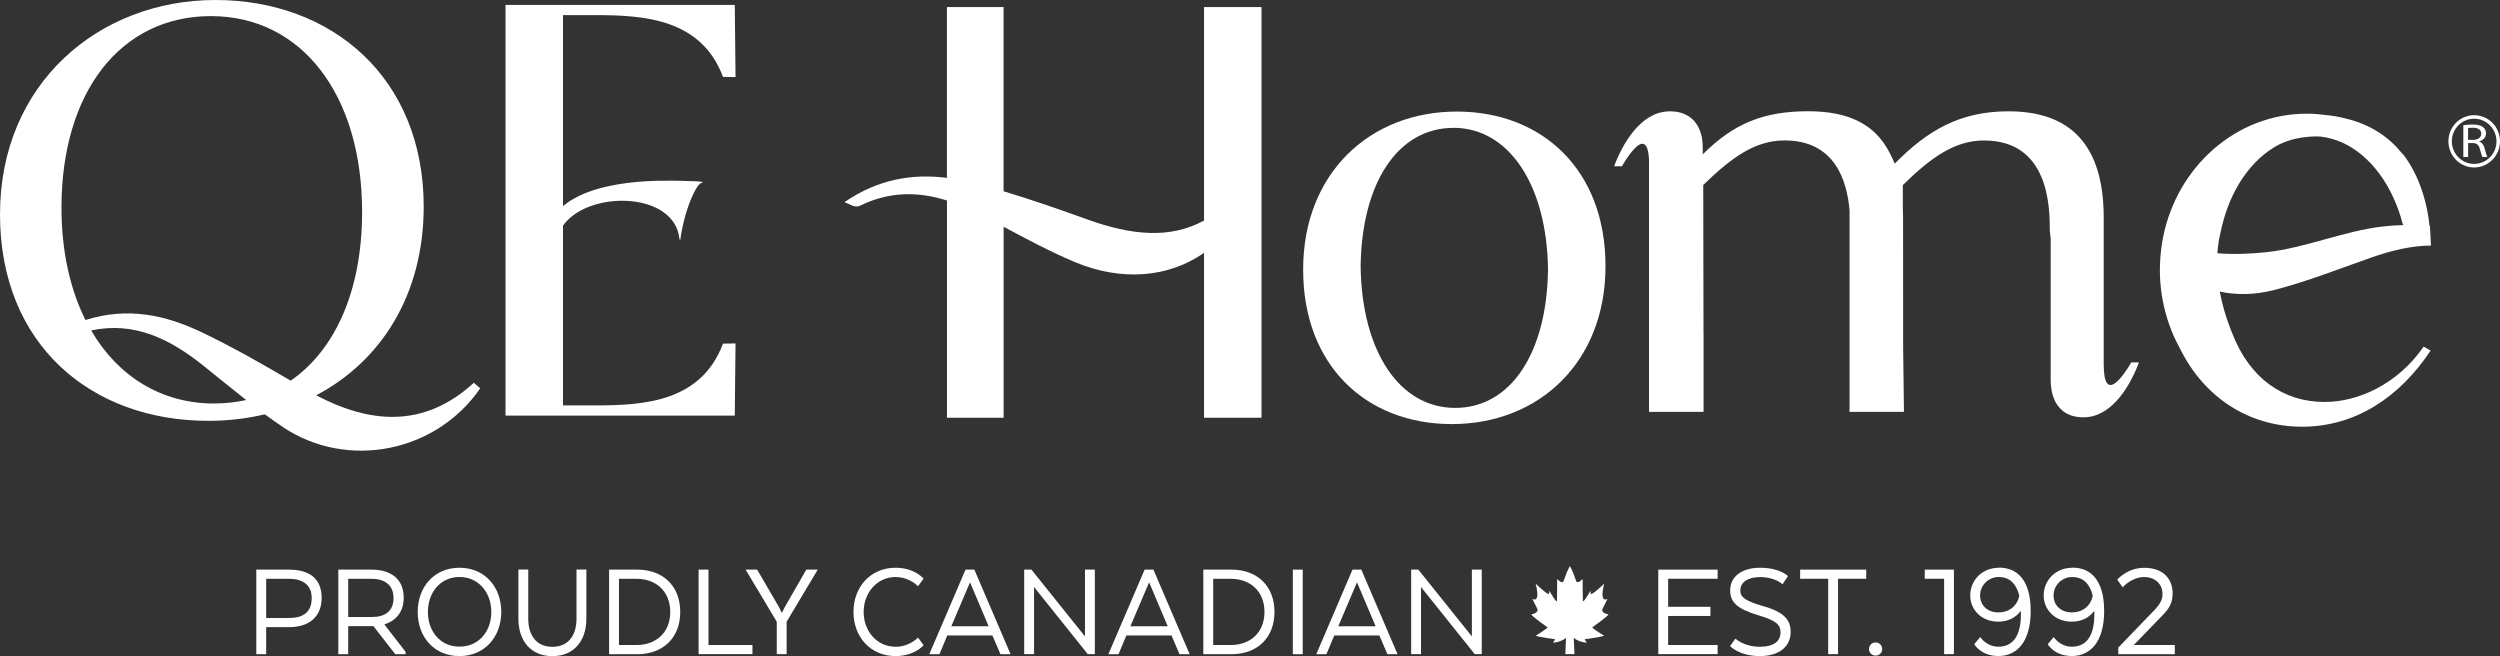
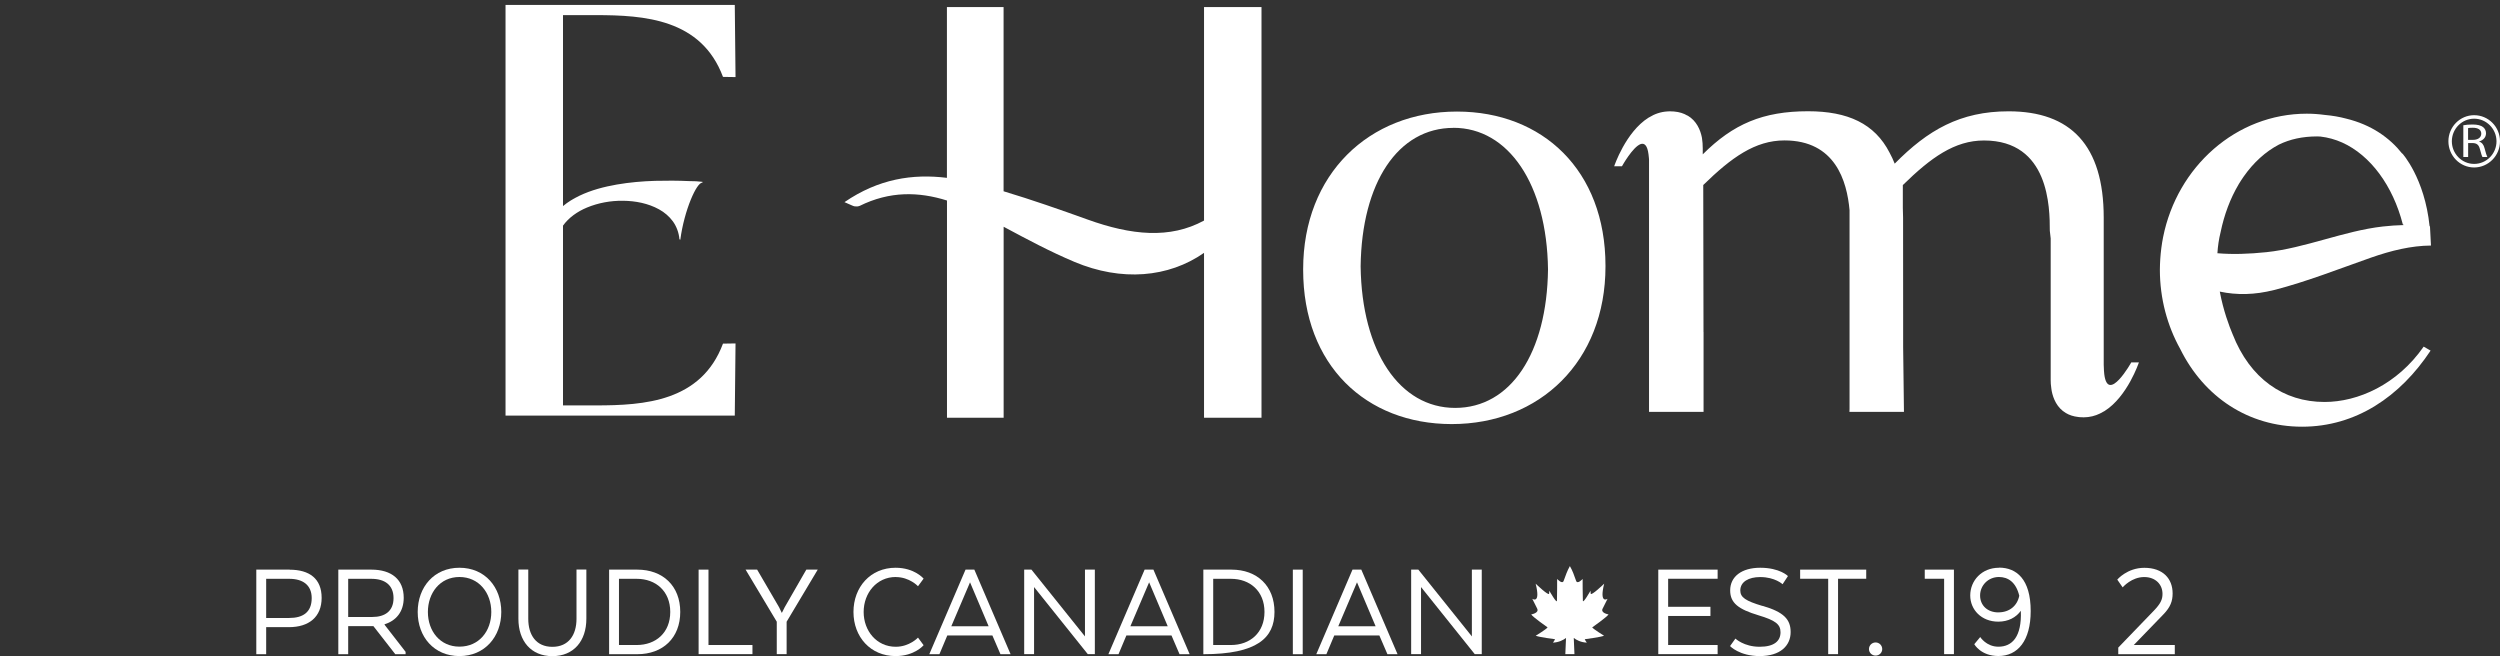
<svg xmlns="http://www.w3.org/2000/svg" width="160" height="42" viewBox="0 0 160 42" fill="none">
  <rect x="0" y="0" width="160" height="42" fill="#333333" stroke="none" />
  <g clip-path="url(#clip0_3410_6377)">
    <path d="M158.661 9.063V9.055C158.913 8.979 159.105 8.803 159.105 8.527C159.105 8.372 159.037 8.232 158.925 8.14C158.773 8.024 158.561 7.968 158.241 7.968C158.033 7.968 157.813 7.984 157.653 8.016V10.047H157.961V9.155H158.245C158.521 9.163 158.645 9.271 158.717 9.555C158.785 9.811 158.837 9.983 158.877 10.047H159.188C159.144 9.967 159.085 9.771 159.009 9.479C158.957 9.267 158.845 9.119 158.665 9.063H158.661ZM158.273 8.951H157.957V8.2C158.001 8.184 158.113 8.176 158.261 8.176C158.581 8.176 158.801 8.296 158.801 8.555C158.801 8.791 158.597 8.951 158.273 8.951Z" fill="white" />
    <path d="M158.345 7.372C157.437 7.372 156.698 8.12 156.698 9.043C156.698 9.967 157.437 10.718 158.345 10.718C159.252 10.718 160 9.967 160 9.043C160 8.12 159.26 7.372 158.345 7.372ZM158.345 10.49C157.561 10.49 156.918 9.843 156.918 9.043C156.918 8.244 157.561 7.596 158.345 7.596C159.128 7.596 159.776 8.248 159.776 9.043C159.776 9.839 159.136 10.49 158.345 10.49Z" fill="white" />
-     <path d="M18.11 27.337C22.252 30.099 27.929 28.94 30.735 24.85L30.327 24.498C27.117 27.437 23.651 27.101 20.237 25.298C24.391 23.115 27.117 18.858 27.117 13.217C27.113 4.977 21.24 0 13.788 0C6.337 0 0 5.337 0 13.716C0 22.096 5.873 26.933 13.325 26.933C14.588 26.933 15.799 26.789 16.951 26.517C17.331 26.797 17.718 27.073 18.11 27.333V27.337ZM3.934 13.293C3.934 5.925 7.692 1.031 13.501 1.031C19.309 1.031 23.175 6.061 23.175 13.569C23.175 18.562 21.464 22.396 18.602 24.363C16.743 23.267 14.864 22.2 12.925 21.272C10.59 20.153 8.156 19.629 5.469 20.481C4.486 18.51 3.934 16.071 3.934 13.293ZM13.716 25.826C10.33 25.826 7.552 24.095 5.833 21.148C8.591 20.561 10.866 21.688 12.993 23.383C13.916 24.119 14.824 24.874 15.755 25.602C15.108 25.746 14.428 25.822 13.72 25.822L13.716 25.826Z" fill="white" />
    <path d="M47.074 21.98L46.271 21.992C44.883 25.706 41.233 25.946 38.127 25.946H36.032V14.44C36.4 13.928 36.952 13.537 37.571 13.281C38.287 12.985 39.083 12.837 39.878 12.849C40.67 12.857 41.481 13.013 42.177 13.397C42.525 13.589 42.833 13.848 43.068 14.172C43.3 14.496 43.448 14.896 43.484 15.312L43.532 15.34H43.54C43.792 13.441 44.596 11.646 44.951 11.694L44.959 11.638C44.691 11.602 44.404 11.59 44.104 11.59C43.38 11.558 42.657 11.554 41.929 11.574C41.113 11.598 40.294 11.67 39.478 11.81C38.663 11.954 37.847 12.161 37.072 12.533C36.708 12.709 36.352 12.921 36.032 13.189V0.968H38.127C41.233 0.968 44.883 1.207 46.271 4.921L47.074 4.933L47.026 0.316H32.354V26.598H47.026L47.074 21.98Z" fill="white" />
    <path d="M55.01 13.181C56.945 12.221 58.796 12.265 60.607 12.833V26.733H64.233V14.512C65.724 15.312 67.219 16.111 68.77 16.763C71.776 18.026 74.779 17.774 77.058 16.183V26.733H80.736V0.452H77.058V14.116C74.871 15.307 72.404 15.056 69.61 14.052C67.831 13.412 66.04 12.785 64.229 12.241V0.452H60.603V11.382C58.408 11.11 56.225 11.446 54.046 12.937C54.494 13.125 54.59 13.189 54.69 13.205C54.794 13.221 54.918 13.221 55.006 13.177L55.01 13.181Z" fill="white" />
    <path d="M92.897 27.141C92.897 27.141 92.909 27.141 92.913 27.141C98.534 27.141 102.751 23.139 102.751 17.051C102.751 17.043 102.751 17.039 102.751 17.031C102.751 17.027 102.751 17.019 102.751 17.015C102.751 10.894 98.722 7.148 93.257 7.14C93.253 7.14 93.245 7.14 93.241 7.14C87.62 7.14 83.402 11.142 83.402 17.231C83.402 17.239 83.402 17.243 83.402 17.251C83.402 17.259 83.402 17.263 83.402 17.267C83.402 23.387 87.432 27.133 92.897 27.141ZM93.021 8.18C96.535 8.18 98.998 11.778 99.073 17.239C99.005 22.604 96.683 26.106 93.129 26.106C89.575 26.106 87.152 22.504 87.08 17.047C87.148 11.686 89.471 8.184 93.021 8.184V8.18Z" fill="white" />
    <path d="M136.401 23.195C136.401 23.195 134.91 25.854 134.674 23.955C134.666 23.887 134.658 23.811 134.654 23.731C134.646 23.619 134.638 23.491 134.638 23.347V13.932C134.638 9.287 132.515 7.124 128.549 7.124C125.455 7.124 123.38 8.323 121.261 10.474C121.165 10.23 121.057 9.999 120.937 9.779C119.982 7.912 118.263 7.12 115.716 7.12C112.834 7.12 110.923 7.932 108.976 9.879V9.503C108.976 9.267 108.96 9.051 108.928 8.847C108.928 8.839 108.924 8.831 108.924 8.815C108.828 8.315 108.58 7.736 108.013 7.4H108.001C108.001 7.4 108.001 7.4 107.997 7.4C107.769 7.26 107.481 7.164 107.133 7.136C107.045 7.128 106.957 7.124 106.861 7.124C106.813 7.124 106.761 7.124 106.713 7.132C106.497 7.144 106.297 7.184 106.102 7.248C105.906 7.312 105.722 7.4 105.55 7.508C105.538 7.512 105.522 7.52 105.51 7.528C104.035 8.451 103.307 10.642 103.307 10.642H103.799C103.799 10.642 103.799 10.642 103.799 10.638H103.807C103.807 10.638 104.494 9.399 105.006 9.219C105.238 9.143 105.434 9.295 105.506 9.887C105.514 9.955 105.522 10.03 105.53 10.111C105.53 10.143 105.534 10.182 105.538 10.218V26.358H109.028V21.248H109.024L109.008 11.841C110.811 10.079 112.33 8.987 114.205 8.987C117.463 8.987 118.203 11.594 118.371 13.449C118.371 13.605 118.371 13.745 118.371 13.864V26.178L118.363 26.358H121.853L121.801 22.18V20.481L121.797 13.936C121.797 13.716 121.789 13.505 121.781 13.301V11.845C123.58 10.082 125.099 8.991 126.974 8.991C131.156 8.991 131.188 13.289 131.188 14.768L131.244 15.26V24.339C131.244 24.471 131.252 24.651 131.284 24.854C131.288 24.898 131.296 24.942 131.304 24.99C131.304 24.998 131.308 25.006 131.308 25.018C131.404 25.518 131.652 26.102 132.215 26.433C132.431 26.565 132.699 26.653 133.019 26.689C133.039 26.693 133.059 26.697 133.079 26.697C133.167 26.705 133.259 26.709 133.351 26.709C133.399 26.709 133.451 26.709 133.495 26.701C133.547 26.697 133.598 26.693 133.65 26.689C134.006 26.645 134.33 26.521 134.626 26.341C134.634 26.337 134.638 26.334 134.646 26.33C134.658 26.326 134.674 26.318 134.686 26.31C136.161 25.386 136.889 23.195 136.889 23.195H136.393H136.401Z" fill="white" />
    <path d="M145.56 18.558C147.659 18.014 149.69 17.21 151.737 16.491C153.036 16.035 154.319 15.723 155.582 15.715L155.518 14.48C155.518 14.48 155.502 14.48 155.494 14.48C155.179 11.398 153.747 9.818 153.747 9.818V9.838C152.944 8.823 151.776 7.983 150.141 7.588C149.738 7.48 149.29 7.4 148.79 7.356C148.41 7.304 148.027 7.276 147.635 7.276C143.117 7.276 139.343 10.662 138.44 15.171C138.348 15.631 138.288 16.107 138.256 16.587C138.244 16.811 138.232 17.035 138.232 17.262C138.232 19.113 138.708 20.848 139.535 22.336C141.054 25.406 143.897 27.309 147.335 27.309C150.773 27.309 153.603 25.39 155.558 22.439L155.115 22.184C153.42 24.618 150.909 25.726 148.77 25.726C146.144 25.726 143.997 24.227 142.885 21.384C142.669 20.876 142.294 19.877 142.066 18.662C143.141 18.893 144.305 18.878 145.548 18.558H145.56ZM141.914 16.207C141.942 15.759 142.006 15.307 142.118 14.86C142.35 13.732 142.741 12.697 143.265 11.813C143.269 11.805 143.273 11.797 143.277 11.789C143.381 11.617 143.489 11.454 143.597 11.298C144.225 10.402 144.992 9.703 145.848 9.255C146.563 8.907 147.367 8.731 148.298 8.731C148.37 8.731 148.438 8.735 148.506 8.739C148.99 8.795 149.454 8.923 149.902 9.123C151.709 9.938 153.144 11.885 153.779 14.356L153.843 14.404C153.4 14.416 152.948 14.444 152.5 14.496C150.021 14.776 147.523 15.879 145.052 16.139C143.933 16.255 142.889 16.291 141.914 16.207Z" fill="white" />
    <path d="M106.13 41.865H109.928V41.281H106.761V39.422H109.468V38.835H106.761V37.04H109.928V36.456H106.13V41.865Z" fill="white" />
    <path d="M112.806 38.783C111.715 38.459 111.379 38.231 111.379 37.791C111.379 37.231 111.918 36.932 112.65 36.932C113.606 36.932 114.085 37.391 114.085 37.391L114.429 36.868C114.429 36.868 113.913 36.336 112.654 36.336C111.463 36.336 110.731 36.904 110.731 37.787C110.731 38.607 111.283 38.995 112.526 39.374C113.646 39.706 113.953 39.962 113.953 40.466C113.953 41.017 113.558 41.393 112.618 41.393C111.607 41.393 111.067 40.869 111.067 40.869L110.723 41.349C110.723 41.349 111.319 41.989 112.626 41.989C113.933 41.989 114.601 41.329 114.601 40.454C114.601 39.65 114.177 39.174 112.806 38.775V38.783Z" fill="white" />
    <path d="M115.209 37.04H117.004V41.865H117.635V37.04H119.438V36.456H115.209V37.04Z" fill="white" />
    <path d="M120.038 41.117C119.802 41.117 119.614 41.305 119.614 41.541C119.614 41.777 119.806 41.957 120.038 41.957C120.27 41.957 120.462 41.777 120.462 41.541C120.462 41.305 120.274 41.117 120.038 41.117Z" fill="white" />
    <path d="M123.184 37.04H124.424V41.865H125.051V36.456H123.184V37.04Z" fill="white" />
    <path d="M127.934 36.336C126.842 36.336 126.095 37.148 126.095 38.111C126.095 39.023 126.814 39.786 127.89 39.786C128.529 39.786 129.025 39.518 129.333 39.091V39.107C129.397 40.75 128.781 41.389 127.898 41.389C127.122 41.389 126.734 40.77 126.734 40.77L126.354 41.229C126.354 41.229 126.77 41.985 127.898 41.985C129.133 41.985 129.964 41.01 129.964 39.107C129.964 37.06 129.053 36.328 127.934 36.328V36.336ZM127.898 39.194C127.194 39.194 126.726 38.743 126.726 38.111C126.726 37.48 127.23 36.928 127.934 36.928C128.521 36.928 129.025 37.264 129.233 38.127C129.105 38.775 128.601 39.191 127.898 39.191V39.194Z" fill="white" />
-     <path d="M132.635 36.336C131.544 36.336 130.796 37.148 130.796 38.111C130.796 39.023 131.516 39.786 132.591 39.786C133.231 39.786 133.726 39.518 134.034 39.091V39.107C134.098 40.75 133.483 41.389 132.599 41.389C131.823 41.389 131.436 40.77 131.436 40.77L131.056 41.229C131.056 41.229 131.472 41.985 132.599 41.985C133.834 41.985 134.666 41.01 134.666 39.107C134.666 37.06 133.754 36.328 132.635 36.328V36.336ZM132.599 39.194C131.895 39.194 131.428 38.743 131.428 38.111C131.428 37.48 131.931 36.928 132.635 36.928C133.223 36.928 133.726 37.264 133.934 38.127C133.806 38.775 133.303 39.191 132.599 39.191V39.194Z" fill="white" />
    <path d="M138.472 39.306C138.904 38.855 139.048 38.475 139.048 37.979C139.048 37.039 138.436 36.34 137.237 36.34C136.137 36.34 135.505 37.095 135.505 37.095L135.849 37.591C135.885 37.555 136.425 36.931 137.229 36.931C137.948 36.931 138.4 37.399 138.4 38.007C138.4 38.379 138.272 38.639 137.84 39.09L135.569 41.445V41.869H139.187V41.281H136.561L138.472 39.306Z" fill="white" />
    <path d="M18.53 36.456H16.403V41.869H17.035V40.138H18.494C19.765 40.138 20.585 39.49 20.585 38.263C20.585 37.036 19.809 36.46 18.53 36.46V36.456ZM18.514 39.55H17.035V37.044H18.514C19.377 37.044 19.949 37.44 19.949 38.279C19.949 39.183 19.389 39.55 18.514 39.55Z" fill="white" />
    <path d="M24.61 39.954C25.35 39.73 25.838 39.151 25.838 38.259C25.838 37.088 25.062 36.456 23.771 36.456H21.652V41.869H22.284V40.074H23.899L25.298 41.869H25.958V41.717L24.614 39.986V39.958L24.61 39.954ZM23.835 39.486H22.284V37.044H23.763C24.627 37.044 25.186 37.44 25.186 38.279C25.186 39.119 24.627 39.486 23.835 39.486Z" fill="white" />
    <path d="M29.404 36.336C27.781 36.336 26.733 37.571 26.733 39.166C26.733 40.761 27.781 41.989 29.404 41.989C31.027 41.989 32.082 40.745 32.082 39.166C32.082 37.587 31.047 36.336 29.404 36.336ZM29.404 41.385C28.16 41.385 27.385 40.386 27.385 39.166C27.385 37.947 28.16 36.928 29.404 36.928C30.647 36.928 31.443 37.939 31.443 39.166C31.443 40.394 30.659 41.385 29.404 41.385Z" fill="white" />
    <path d="M36.896 39.602C36.896 40.638 36.392 41.397 35.352 41.397C34.313 41.397 33.809 40.642 33.809 39.602V36.452H33.178V39.602C33.178 41.018 33.981 41.993 35.352 41.993C36.724 41.993 37.527 41.018 37.527 39.602V36.452H36.896V39.602Z" fill="white" />
    <path d="M40.786 36.456H38.983V41.869H40.786C42.429 41.869 43.536 40.822 43.536 39.163C43.536 37.504 42.429 36.456 40.786 36.456ZM40.75 41.281H39.614V37.044H40.75C41.965 37.044 42.896 37.827 42.896 39.163C42.896 40.498 41.969 41.281 40.75 41.281Z" fill="white" />
    <path d="M45.343 36.456H44.711V41.865H48.157V41.281H45.343V36.456Z" fill="white" />
    <path d="M50.216 38.871L50.044 39.215H50.029L49.865 38.871L48.457 36.456H47.718L49.713 39.79V41.865H50.344V39.79L52.335 36.456H51.604L50.216 38.871Z" fill="white" />
    <path d="M57.328 36.932C58.212 36.932 58.752 37.519 58.752 37.519L59.111 37.032C59.111 37.032 58.536 36.336 57.316 36.336C55.709 36.336 54.622 37.571 54.622 39.166C54.622 40.761 55.713 41.989 57.316 41.989C58.536 41.989 59.111 41.293 59.111 41.293L58.752 40.806C58.752 40.806 58.212 41.393 57.328 41.393C56.109 41.393 55.274 40.382 55.274 39.166C55.274 37.951 56.113 36.928 57.328 36.928V36.932Z" fill="white" />
    <path d="M61.794 36.456L59.475 41.869H60.123L60.627 40.67H63.513L64.029 41.869H64.677L62.358 36.456H61.79H61.794ZM60.883 40.082L62.082 37.268L63.273 40.082H60.883Z" fill="white" />
    <path d="M69.438 40.73L66.012 36.456H65.548V41.865H66.18V37.571L69.618 41.865H70.07V36.456H69.438V40.73Z" fill="white" />
    <path d="M73.256 36.456L70.937 41.869H71.585L72.088 40.67H74.975L75.49 41.869H76.138L73.819 36.456H73.252H73.256ZM72.344 40.082L73.544 37.268L74.735 40.082H72.344Z" fill="white" />
-     <path d="M78.817 36.456H77.014V41.869H78.817C80.46 41.869 81.567 40.822 81.567 39.163C81.567 37.504 80.46 36.456 78.817 36.456ZM78.781 41.281H77.645V37.044H78.781C79.996 37.044 80.927 37.827 80.927 39.163C80.927 40.498 80 41.281 78.781 41.281Z" fill="white" />
+     <path d="M78.817 36.456H77.014V41.869C80.46 41.869 81.567 40.822 81.567 39.163C81.567 37.504 80.46 36.456 78.817 36.456ZM78.781 41.281H77.645V37.044H78.781C79.996 37.044 80.927 37.827 80.927 39.163C80.927 40.498 80 41.281 78.781 41.281Z" fill="white" />
    <path d="M83.374 36.456H82.742V41.869H83.374V36.456Z" fill="white" />
    <path d="M86.56 36.456L84.242 41.869H84.889L85.393 40.67H88.279L88.795 41.869H89.443L87.124 36.456H86.556H86.56ZM85.649 40.082L86.848 37.268L88.04 40.082H85.649Z" fill="white" />
    <path d="M94.2 40.73L90.774 36.456H90.314V41.865H90.946V37.571L94.384 41.865H94.832V36.456H94.2V40.73Z" fill="white" />
    <path d="M102.572 38.947C102.719 38.655 102.883 38.323 102.883 38.323C102.883 38.323 102.336 38.691 102.667 37.355C102.667 37.355 101.82 38.175 101.804 37.991L101.792 37.807C101.792 37.807 101.316 38.647 101.304 38.451C101.288 38.251 101.288 37.052 101.288 37.052C101.288 37.052 100.952 37.427 100.868 37.167C100.785 36.908 100.605 36.444 100.505 36.292C100.493 36.272 100.485 36.252 100.473 36.228C100.465 36.252 100.453 36.272 100.441 36.292C100.345 36.444 100.161 36.908 100.077 37.167C99.993 37.427 99.657 37.052 99.657 37.052C99.657 37.052 99.657 38.255 99.645 38.451C99.633 38.651 99.157 37.807 99.157 37.807L99.145 37.991C99.133 38.175 98.282 37.355 98.282 37.355C98.618 38.695 98.066 38.323 98.066 38.323C98.066 38.323 98.234 38.655 98.378 38.947C98.526 39.238 97.998 39.322 97.998 39.322C98.086 39.482 99.046 40.154 99.046 40.154C98.957 40.278 98.286 40.686 98.286 40.686C98.494 40.778 99.521 40.91 99.521 40.91C99.505 40.969 99.389 41.129 99.389 41.129C99.773 41.109 100.045 40.965 100.225 40.83L100.181 41.865H100.765L100.721 40.83C100.9 40.965 101.172 41.109 101.556 41.129C101.556 41.129 101.44 40.969 101.424 40.91C101.424 40.91 102.448 40.778 102.659 40.686C102.659 40.686 101.992 40.274 101.9 40.154C101.9 40.154 102.855 39.482 102.947 39.322C102.947 39.322 102.42 39.242 102.568 38.947H102.572Z" fill="white" />
  </g>
  <defs>
    <clipPath id="clip0_3410_6377">
      <rect width="160" height="41.993" fill="white" />
    </clipPath>
  </defs>
</svg>